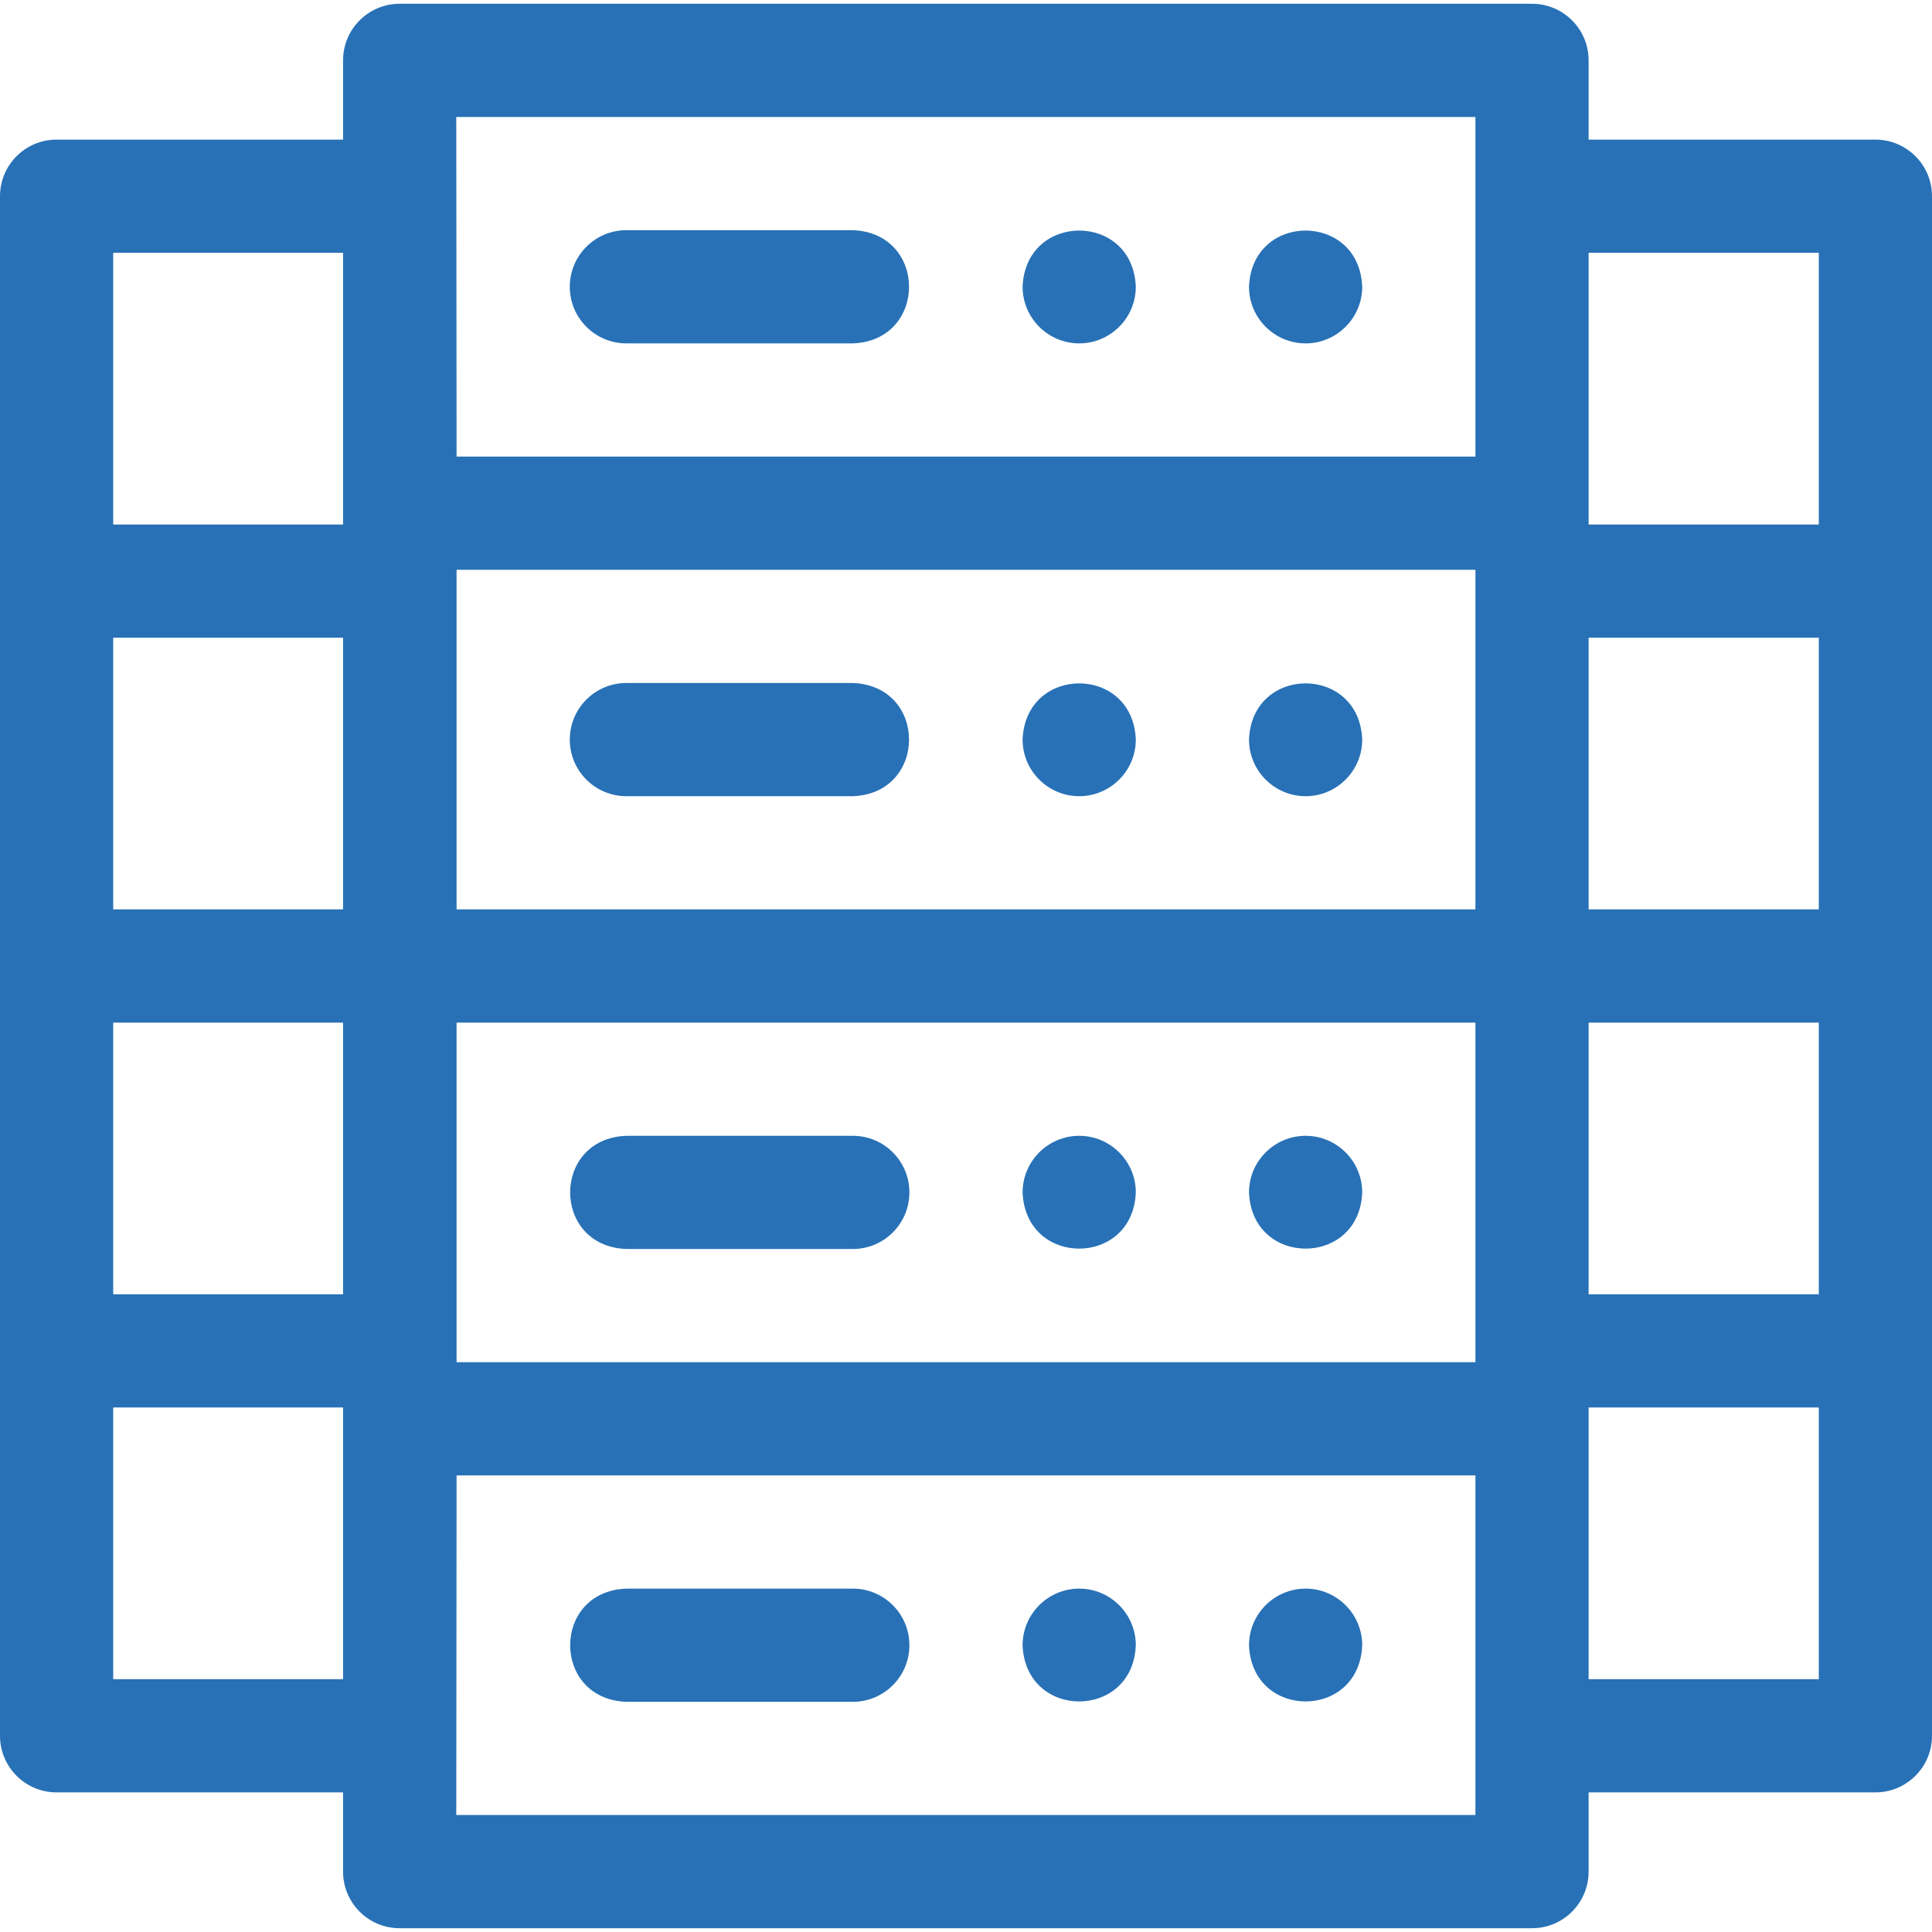
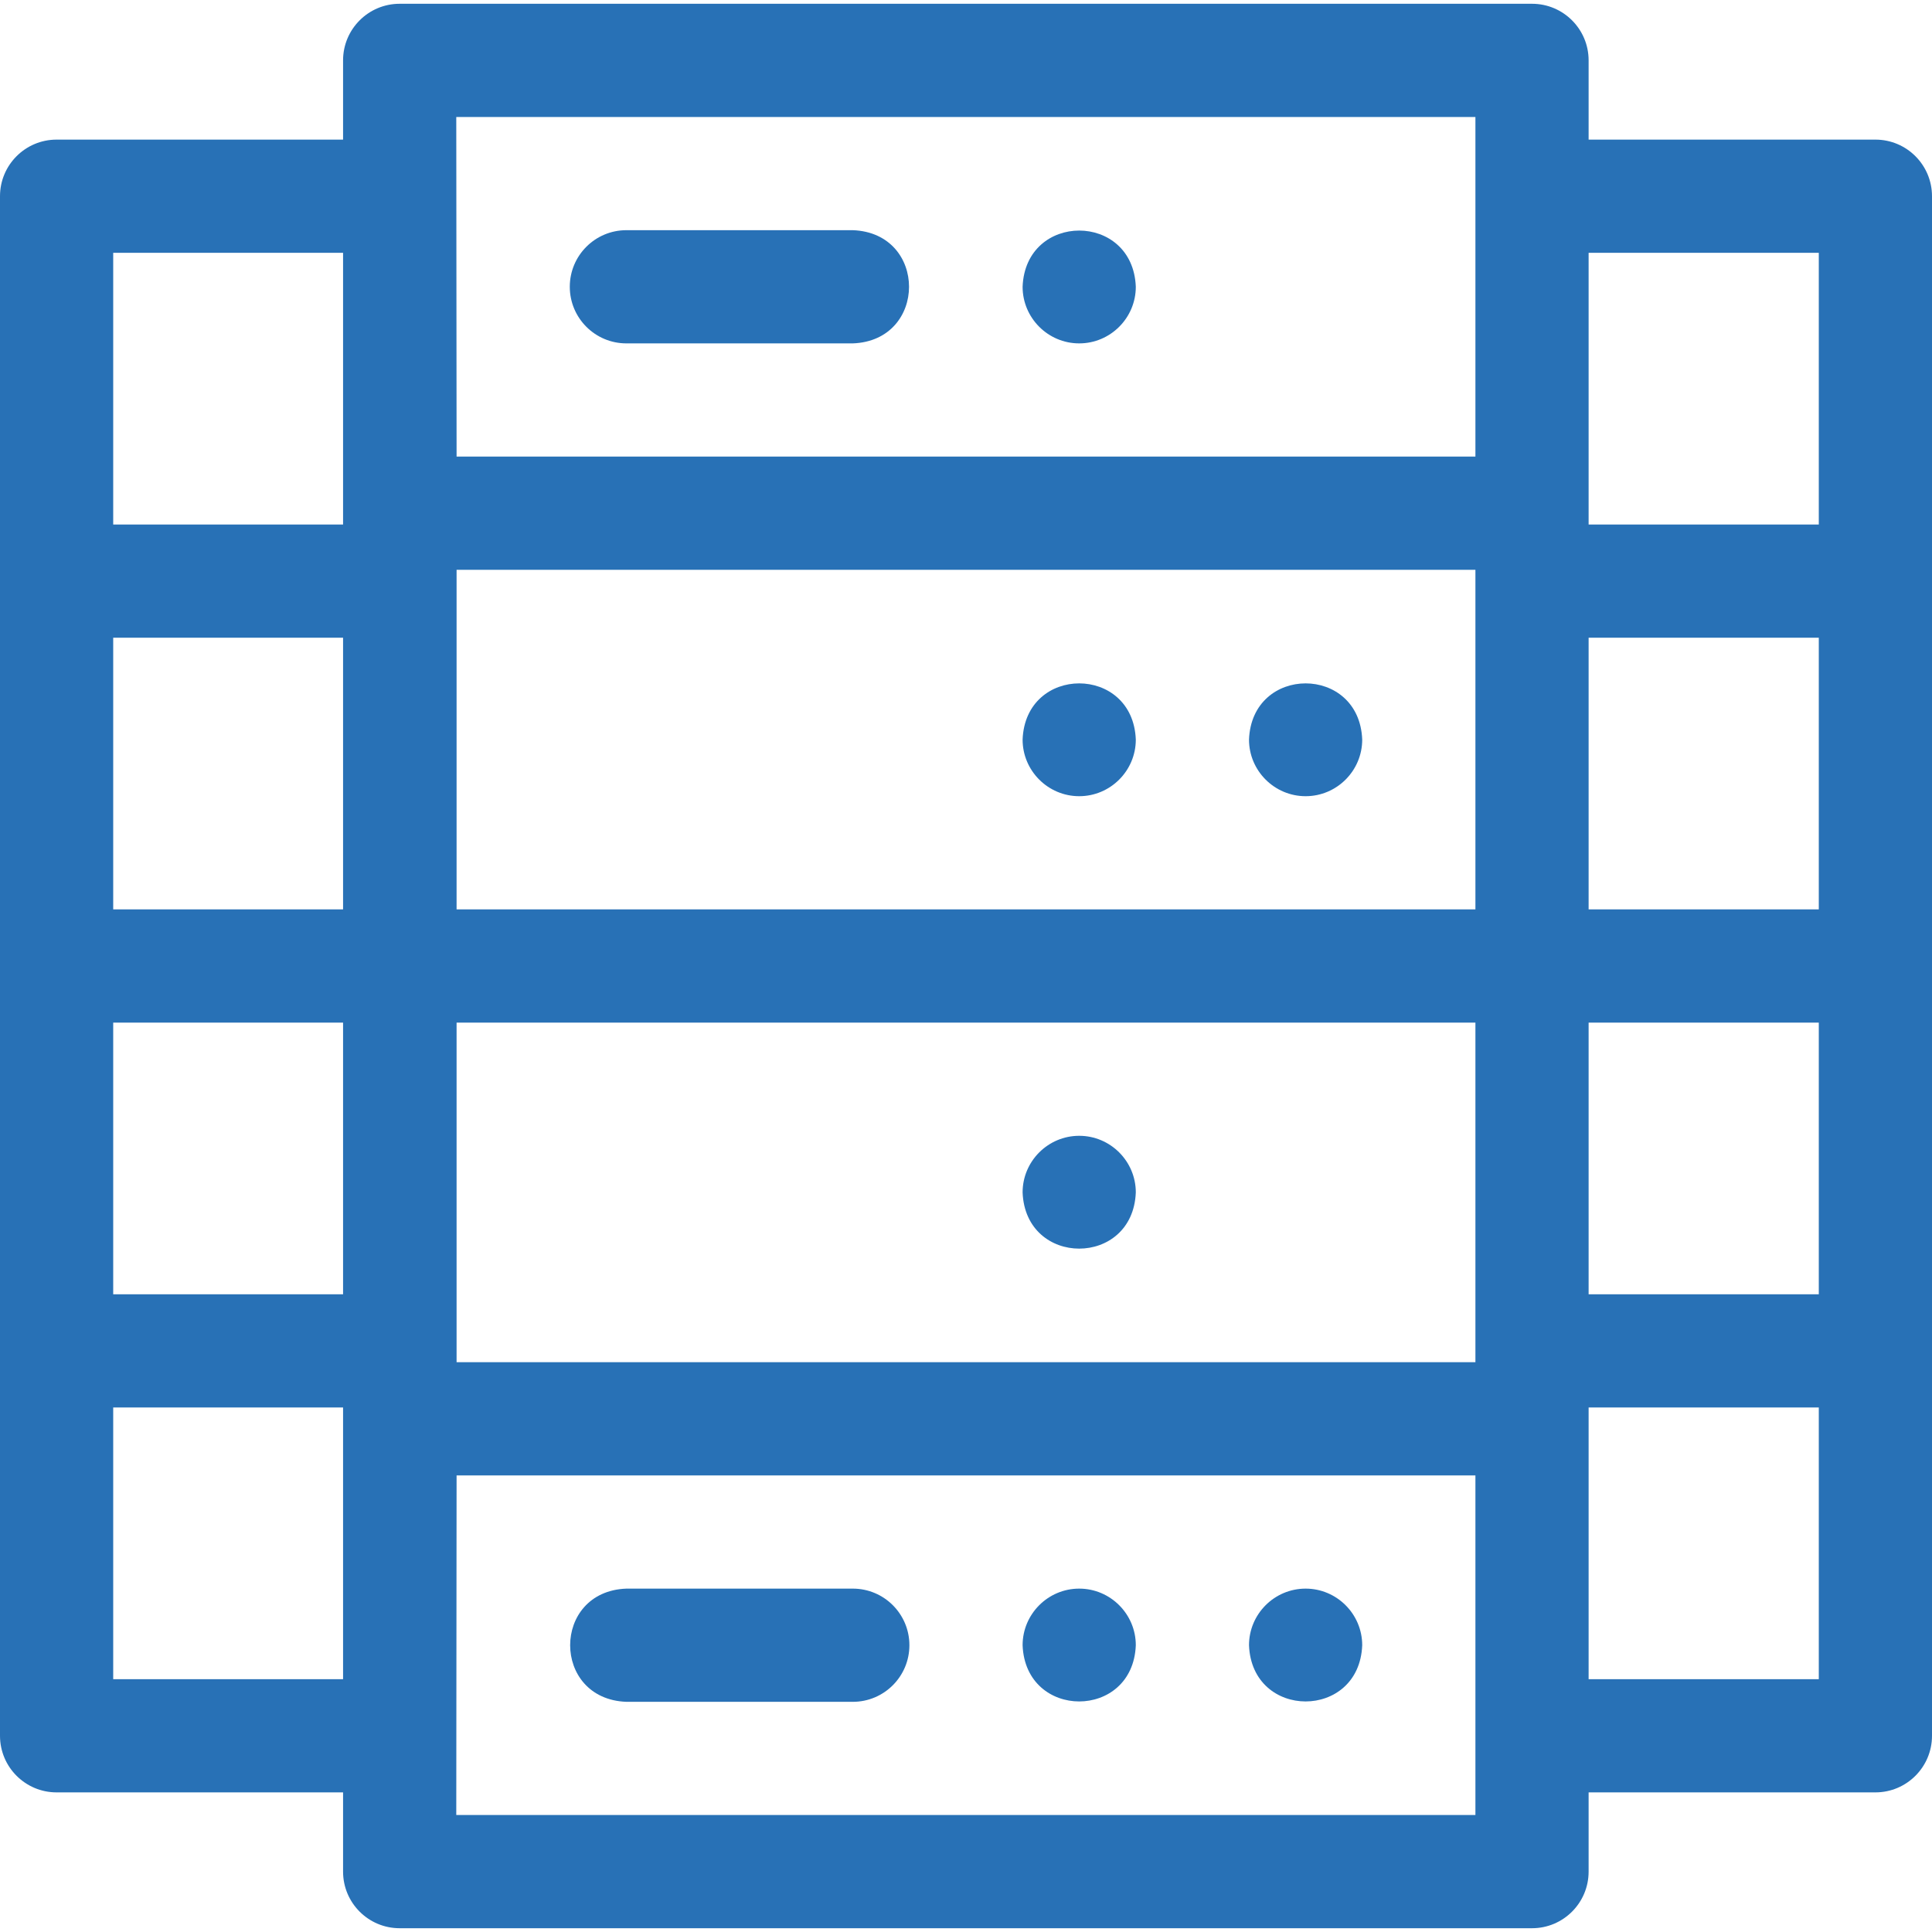
<svg xmlns="http://www.w3.org/2000/svg" version="1.1" width="512" height="512" x="0" y="0" viewBox="0 0 512 512" style="enable-background:new 0 0 512 512" xml:space="preserve" class="">
  <g>
    <g>
      <path d="m166 91.001h60c19.86-.728 19.885-29.262 0-30h-60c-8.284 0-15 6.716-15 15s6.716 15 15 15z" fill="#2871b6" data-original="#000000" class="" />
      <path d="m286 91.001c8.262 0 15-6.738 15-15-.767-19.869-29.235-19.864-30 0 0 8.262 6.738 15 15 15z" fill="#2871b6" data-original="#000000" class="" />
-       <path d="m346 91.001c8.262 0 15-6.738 15-15-.767-19.869-29.235-19.864-30 0 0 8.262 6.739 15 15 15z" fill="#2871b6" data-original="#000000" class="" />
-       <path d="m166 211.001h60c19.86-.728 19.885-29.262 0-30h-60c-8.284 0-15 6.716-15 15s6.716 15 15 15z" fill="#2871b6" data-original="#000000" class="" />
      <path d="m286 211.001c8.262 0 15-6.738 15-15-.767-19.869-29.235-19.864-30 0 0 8.262 6.738 15 15 15z" fill="#2871b6" data-original="#000000" class="" />
      <path d="m346 211.001c8.262 0 15-6.738 15-15-.767-19.869-29.235-19.864-30 0 0 8.262 6.739 15 15 15z" fill="#2871b6" data-original="#000000" class="" />
-       <path d="m226 301h-60c-19.86.728-19.885 29.262 0 30h60c8.284 0 15-6.716 15-15s-6.715-15-15-15z" fill="#2871b6" data-original="#000000" class="" />
      <path d="m286 301c-8.262 0-15 6.738-15 15 .767 19.87 29.235 19.864 30 0 0-8.261-6.738-15-15-15z" fill="#2871b6" data-original="#000000" class="" />
-       <path d="m346 301c-8.262 0-15 6.738-15 15 .767 19.869 29.235 19.864 30 0 0-8.261-6.738-15-15-15z" fill="#2871b6" data-original="#000000" class="" />
      <path d="m226 421.001h-60c-19.86.728-19.885 29.262 0 30h60c8.284 0 15-6.716 15-15s-6.715-15-15-15z" fill="#2871b6" data-original="#000000" class="" />
      <path d="m286 421.001c-8.262 0-15 6.738-15 15 .767 19.87 29.235 19.864 30 0 0-8.261-6.738-15-15-15z" fill="#2871b6" data-original="#000000" class="" />
      <path d="m346 421.001c-8.262 0-15 6.738-15 15 .767 19.869 29.235 19.864 30 0 0-8.261-6.738-15-15-15z" fill="#2871b6" data-original="#000000" class="" />
      <path d="m497 37h-76v-21c0-8.284-6.716-15-15-15h-300.083c-8.284 0-15 6.716-15 15v21h-75.917c-8.284 0-15 6.716-15 15v408c0 8.284 6.716 15 15 15h75.917v21c0 8.284 6.716 15 15 15h300.083c8.284 0 15-6.716 15-15v-21h76c8.284 0 15-6.716 15-15v-408c0-8.284-6.716-15-15-15zm-15 204h-61v-71.999h61zm-91 0h-270v-89.999h270zm-300.083 0h-60.917v-71.999h60.917zm-60.917 30h60.917v72.001h-60.917zm91 0h270v90.001h-270zm300 0h61v72.001h-61zm61-204v72.001h-61v-72.001zm-91-36v90.001h-270l-.083-90.001zm-300.083 36v72.001h-60.917v-72.001zm-60.917 378v-71.999h60.917v71.999zm361 36h-270.083l.083-89.999h270zm30-36v-71.999h61v71.999z" fill="#2871b6" data-original="#000000" class="" />
    </g>
  </g>
</svg>